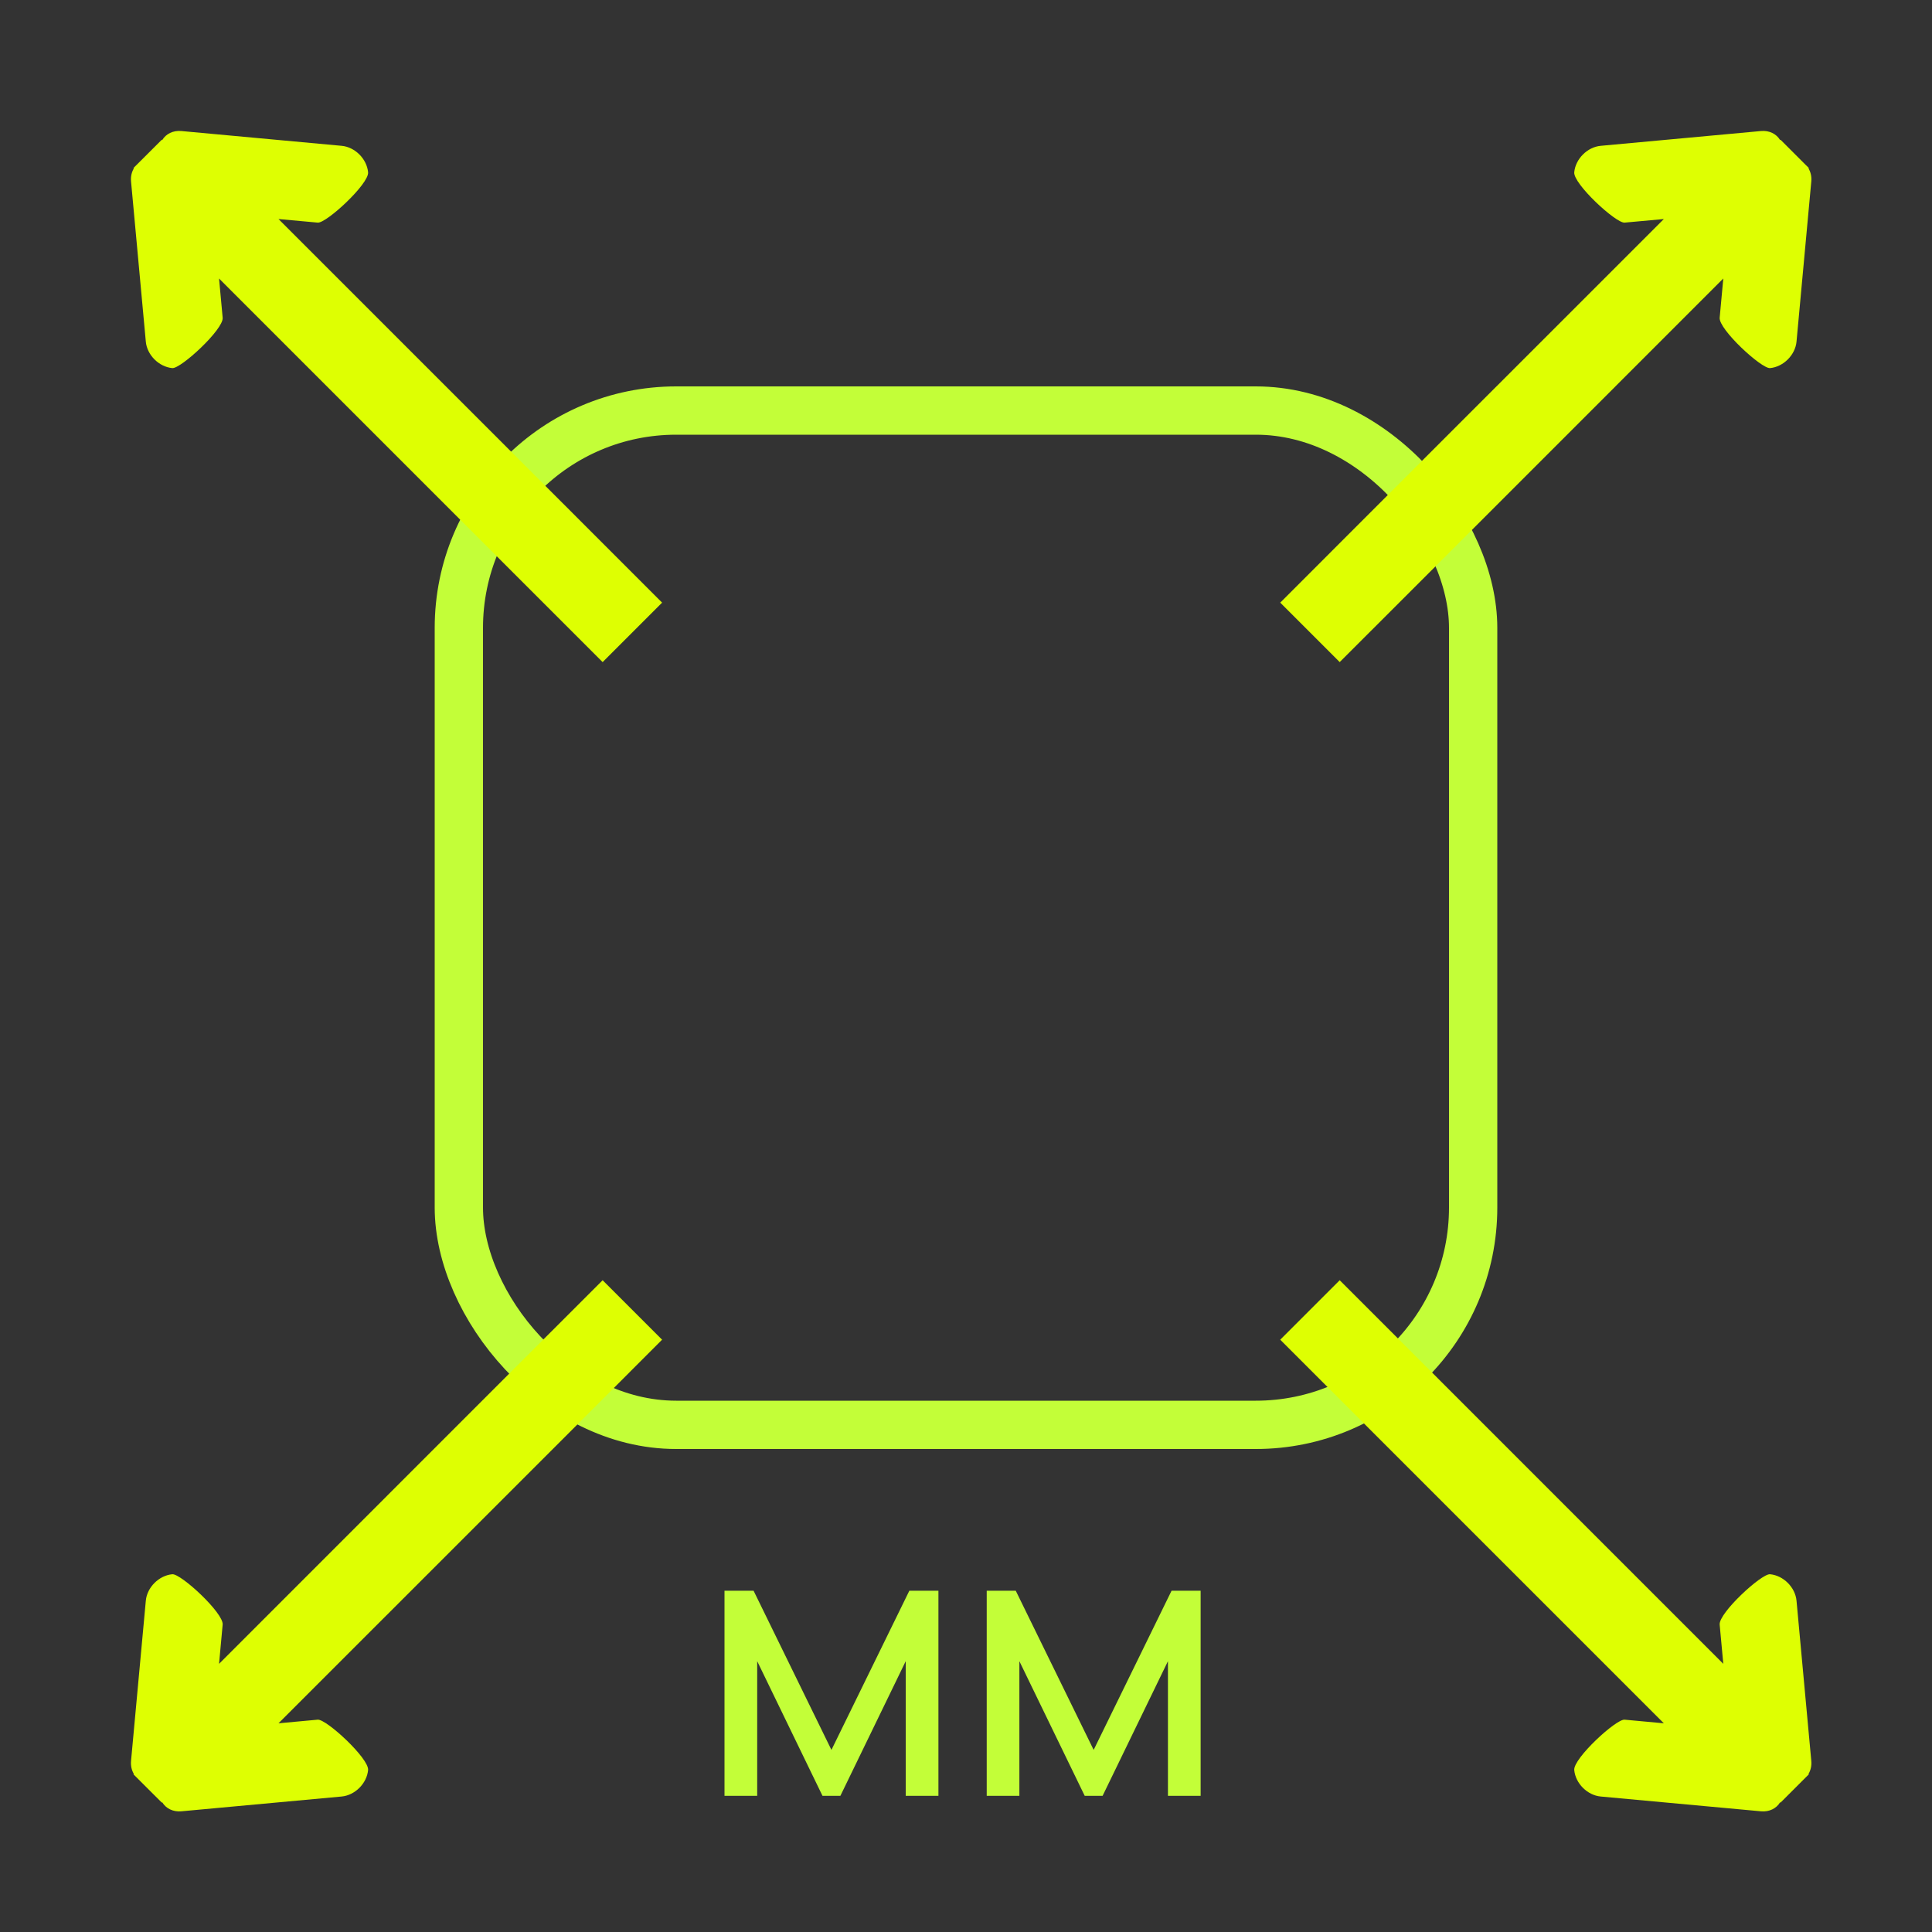
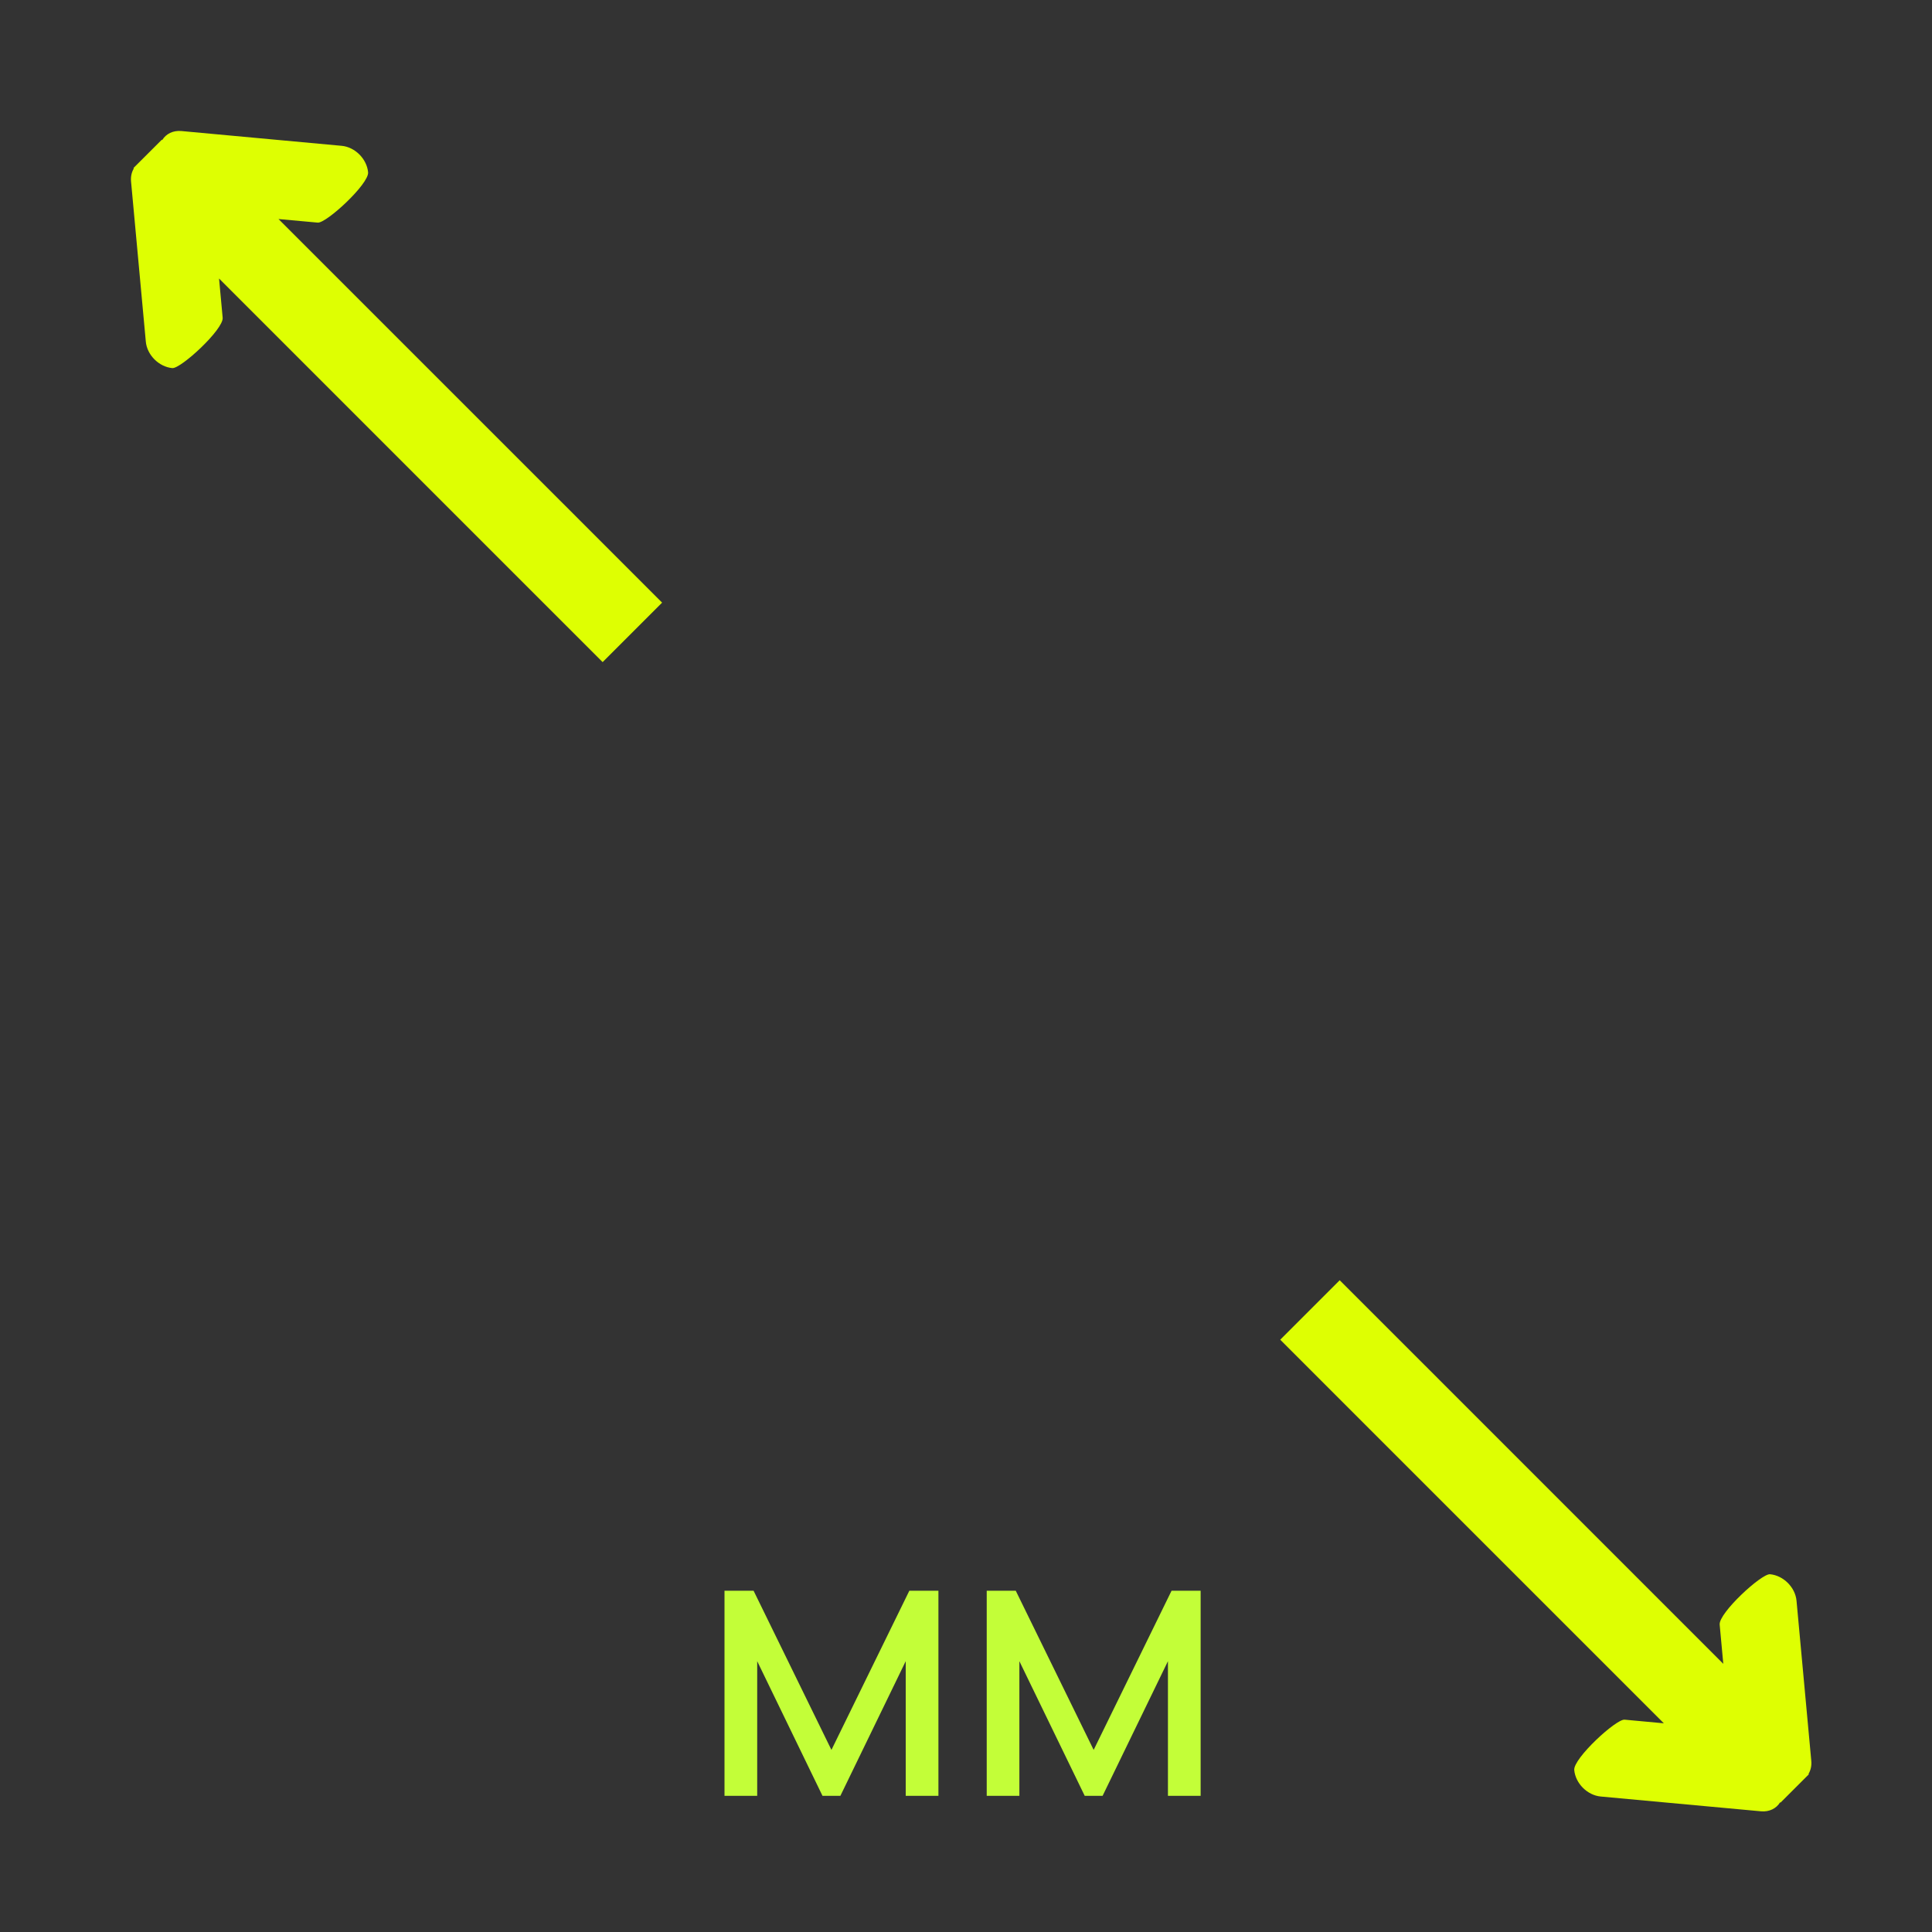
<svg xmlns="http://www.w3.org/2000/svg" width="40" height="40" viewBox="0 0 40 40" fill="none">
  <rect x="0" y="0" width="40" height="40" fill="#333333" stroke="none" />
-   <rect x="9.5" y="8.5" width="21" height="21" rx="4.5" stroke="#C3FE38" />
  <path d="M15 37.181V32.934H15.602L17.214 36.23L18.827 32.934H19.429V37.181H18.752V34.393L17.399 37.181H17.029L15.677 34.393V37.181H15Z" fill="#C3FE38" />
-   <path d="M20.429 37.181V32.934H21.03L22.643 36.23L24.256 32.934H24.858V37.181H24.181V34.393L22.828 37.181H22.458L21.105 34.393V37.181H20.429Z" fill="#C3FE38" />
-   <path d="M27.737 13.708L29.577 11.869L35.679 5.766L35.604 6.578C35.582 6.818 36.47 7.637 36.647 7.621C36.924 7.595 37.169 7.35 37.195 7.073L37.501 3.756C37.51 3.654 37.488 3.562 37.443 3.487L37.451 3.479L37.386 3.415L36.863 2.892L36.855 2.899C36.778 2.772 36.632 2.697 36.458 2.713L33.141 3.019C32.864 3.044 32.619 3.29 32.593 3.567C32.571 3.807 33.459 4.626 33.636 4.609L34.448 4.535L28.345 10.637L26.506 12.477L27.737 13.708Z" fill="#DEFF02" />
+   <path d="M20.429 37.181V32.934H21.03L22.643 36.23L24.256 32.934H24.858V37.181H24.181V34.393L22.828 37.181H22.458L21.105 34.393V37.181H20.429" fill="#C3FE38" />
  <path d="M12.477 13.708L10.637 11.869L4.535 5.766L4.61 6.578C4.632 6.818 3.744 7.637 3.567 7.621C3.29 7.595 3.044 7.35 3.019 7.073L2.713 3.756C2.704 3.654 2.726 3.562 2.771 3.487L2.763 3.479L2.827 3.415L3.351 2.892L3.359 2.899C3.436 2.772 3.582 2.697 3.756 2.713L7.073 3.019C7.35 3.044 7.595 3.29 7.621 3.567C7.643 3.807 6.755 4.626 6.578 4.609L5.766 4.535L11.869 10.637L13.708 12.477L12.477 13.708Z" fill="#DEFF02" />
-   <path d="M12.477 26.506L10.637 28.345L4.535 34.448L4.61 33.636C4.632 33.396 3.744 32.577 3.567 32.593C3.29 32.619 3.044 32.864 3.019 33.141L2.713 36.458C2.704 36.56 2.726 36.652 2.771 36.727L2.763 36.735L2.827 36.799L3.351 37.322L3.359 37.315C3.436 37.442 3.582 37.517 3.756 37.501L7.073 37.195C7.35 37.169 7.595 36.924 7.621 36.647C7.643 36.407 6.755 35.588 6.578 35.604L5.766 35.679L11.869 29.577L13.708 27.737L12.477 26.506Z" fill="#DEFF02" />
  <path d="M27.737 26.506L29.577 28.345L35.679 34.448L35.604 33.636C35.582 33.396 36.47 32.577 36.647 32.593C36.924 32.619 37.169 32.864 37.195 33.141L37.501 36.458C37.51 36.56 37.488 36.652 37.443 36.727L37.451 36.735L37.386 36.799L36.863 37.322L36.855 37.315C36.778 37.442 36.632 37.517 36.458 37.501L33.141 37.195C32.864 37.169 32.619 36.924 32.593 36.647C32.571 36.407 33.459 35.588 33.636 35.604L34.448 35.679L28.345 29.577L26.506 27.737L27.737 26.506Z" fill="#DEFF02" />
</svg>